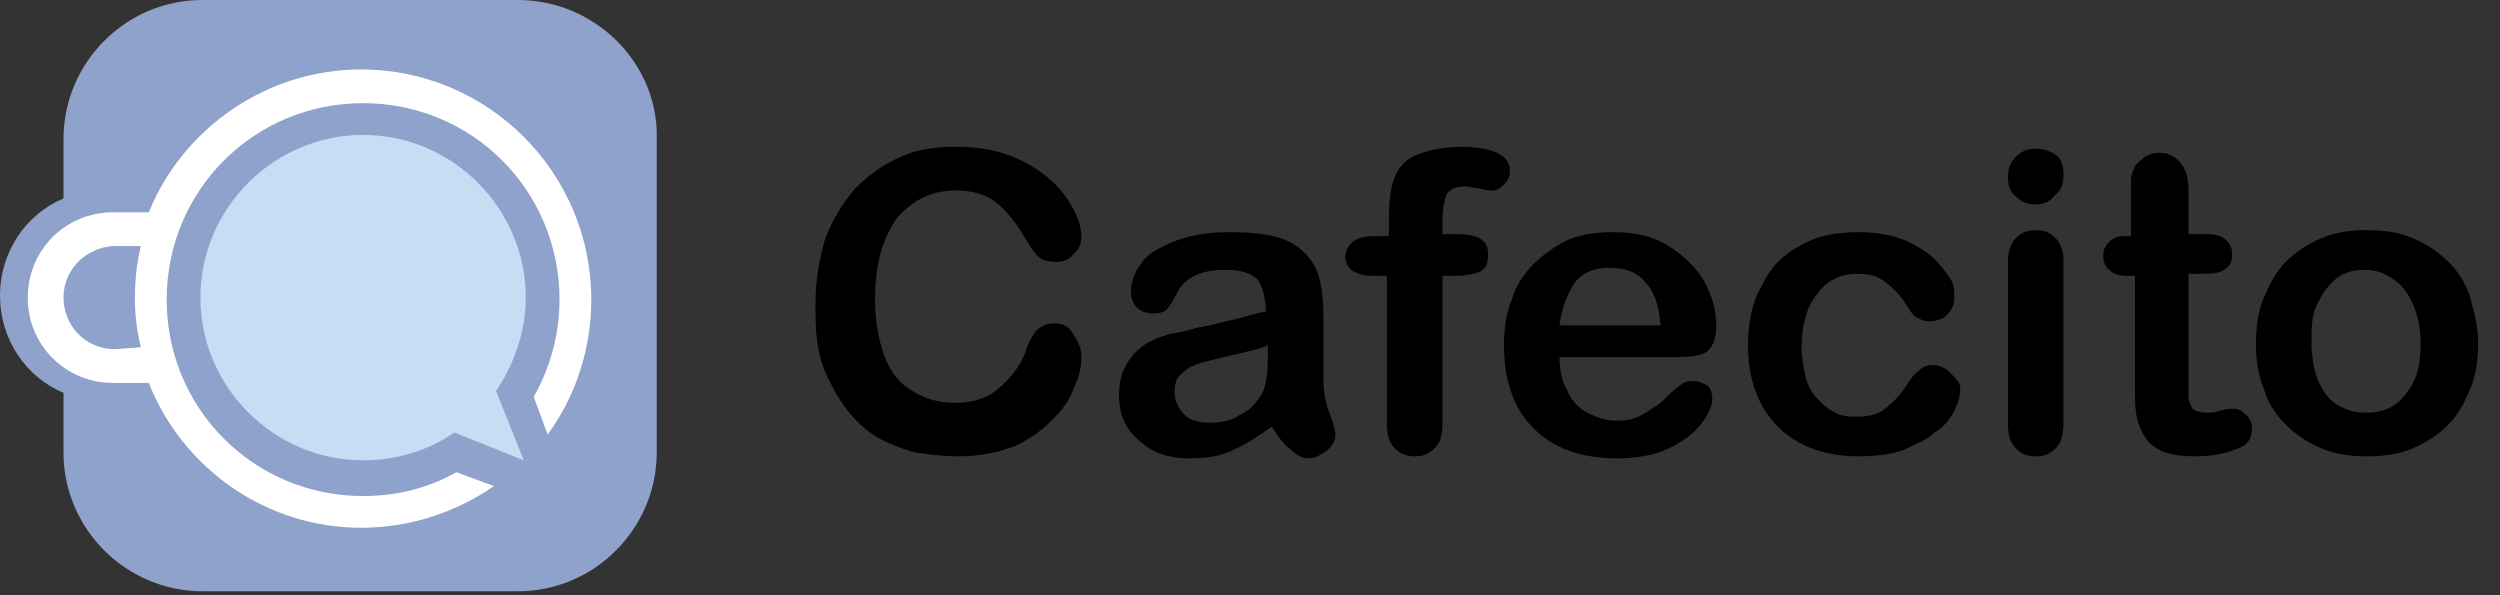
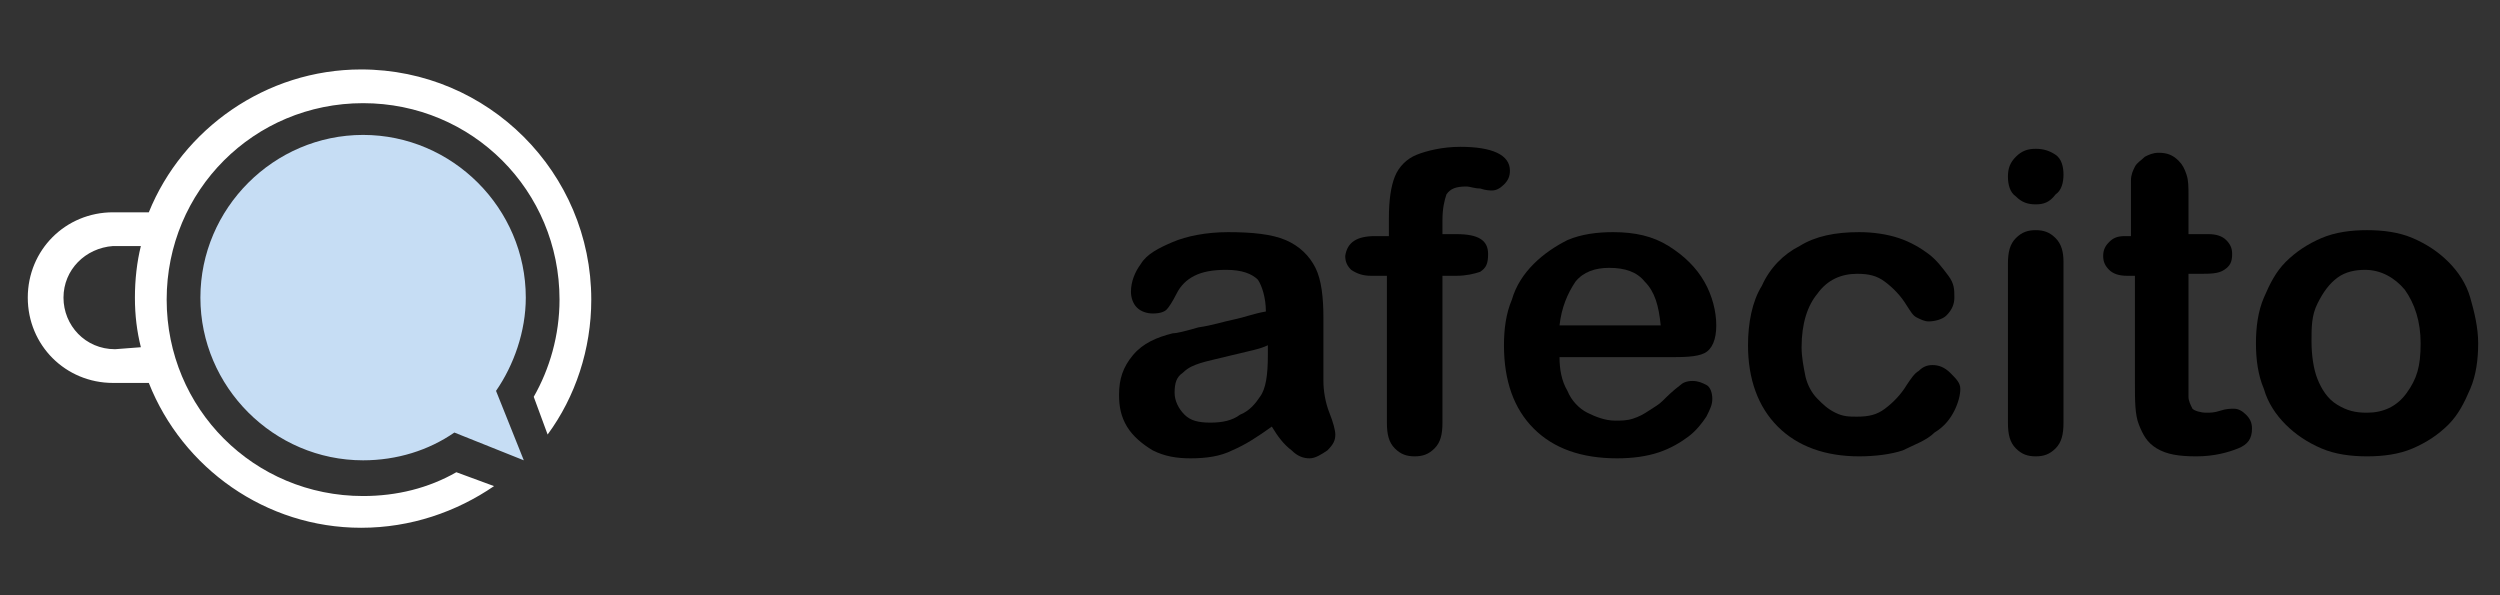
<svg xmlns="http://www.w3.org/2000/svg" version="1.1" id="Layer_1" x="0px" y="0px" viewBox="0 0 126 30" style="enable-background:new 0 0 126 30;" xml:space="preserve">
  <rect x="0" y="0" width="126" height="30" fill="#333333" stroke="none" />
  <style type="text/css">
	.st0{fill:#8FA2CC;}
	.st1{fill:#C6DDF4;}
	.st2{fill:#FFFFFF;}
</style>
  <g>
-     <path class="st0" d="M26.1,0H10.2c-3.9,0-7,3.2-7,7v3C1.3,10.8,0,12.7,0,14.9s1.3,4.1,3.2,4.9v3c0,3.9,3.2,7,7,7h15.9   c3.9,0,7-3.2,7-7V7C33.2,3.2,30,0,26.1,0z" />
    <path class="st1" d="M25,19.7c0.9-1.3,1.5-3,1.5-4.7c0-4.5-3.7-8.2-8.2-8.2s-8.2,3.7-8.2,8.2s3.7,8.2,8.2,8.2   c1.7,0,3.3-0.5,4.6-1.4l3.5,1.4L25,19.7z" />
    <path class="st2" d="M18.2,3.5c-4.8,0-9,3-10.7,7.2H5.7c-2.4,0-4.3,1.9-4.3,4.3s1.9,4.3,4.3,4.3h1.8c1.7,4.3,5.9,7.3,10.7,7.3   c2.5,0,4.8-0.8,6.7-2.1L23,23.8c-1.4,0.8-3,1.2-4.7,1.2c-5.5,0-9.9-4.4-9.9-9.9s4.4-9.9,9.9-9.9s9.9,4.4,9.9,9.9   c0,1.8-0.5,3.5-1.3,4.9l0.7,1.9c1.4-1.9,2.2-4.3,2.2-6.8C29.8,8.7,24.6,3.5,18.2,3.5z M5.8,17.6L5.8,17.6c-1.5,0-2.6-1.2-2.6-2.6   s1.1-2.5,2.5-2.6h1.4c-0.2,0.8-0.3,1.7-0.3,2.6c0,0.9,0.1,1.7,0.3,2.5L5.8,17.6L5.8,17.6z" />
    <g>
-       <path d="M54.5,18c0,0.5-0.1,1-0.4,1.6c-0.2,0.6-0.6,1.1-1.1,1.6s-1.2,1-1.9,1.3c-0.8,0.3-1.7,0.5-2.8,0.5c-0.8,0-1.5-0.1-2.2-0.2    c-0.7-0.2-1.2-0.4-1.8-0.7c-0.5-0.3-1-0.7-1.5-1.3c-0.4-0.5-0.7-1-1-1.6c-0.3-0.6-0.5-1.2-0.6-1.9s-0.1-1.3-0.1-2    c0-1.2,0.2-2.3,0.5-3.3c0.4-1,0.9-1.8,1.5-2.5c0.7-0.7,1.4-1.2,2.3-1.6c0.9-0.4,1.8-0.5,2.8-0.5c1.2,0,2.3,0.2,3.3,0.7    s1.7,1.1,2.2,1.8s0.8,1.4,0.8,2c0,0.3-0.1,0.7-0.4,0.9c-0.2,0.3-0.5,0.4-0.9,0.4s-0.7-0.1-0.9-0.3s-0.4-0.5-0.7-1    c-0.4-0.7-0.9-1.3-1.4-1.7s-1.2-0.6-2-0.6c-1.3,0-2.2,0.5-3,1.4c-0.7,1-1.1,2.3-1.1,4.1c0,1.2,0.2,2.1,0.5,2.9    c0.3,0.8,0.8,1.4,1.4,1.7c0.6,0.4,1.3,0.6,2.1,0.6c0.9,0,1.6-0.2,2.2-0.7s1.1-1.1,1.4-1.9c0.1-0.4,0.3-0.7,0.5-1    c0.2-0.2,0.5-0.4,0.9-0.4s0.7,0.1,0.9,0.4C54.4,17.3,54.5,17.6,54.5,18z" />
      <path d="M64.1,21.5c-0.7,0.5-1.3,0.9-2,1.2c-0.6,0.3-1.3,0.4-2.1,0.4c-0.7,0-1.3-0.1-1.9-0.4c-0.5-0.3-1-0.7-1.3-1.2    s-0.4-1-0.4-1.6c0-0.8,0.2-1.4,0.7-2s1.2-0.9,2-1.1c0.2,0,0.6-0.1,1.3-0.3c0.7-0.1,1.3-0.3,1.8-0.4s1-0.3,1.6-0.4    c0-0.7-0.2-1.3-0.4-1.6c-0.3-0.3-0.8-0.5-1.6-0.5c-0.7,0-1.2,0.1-1.6,0.3s-0.7,0.5-0.9,0.9s-0.4,0.7-0.5,0.8s-0.3,0.2-0.7,0.2    c-0.3,0-0.6-0.1-0.8-0.3C57.1,15.3,57,15,57,14.7c0-0.5,0.2-1,0.5-1.4c0.3-0.5,0.9-0.8,1.6-1.1s1.7-0.5,2.8-0.5    c1.2,0,2.2,0.1,2.9,0.4c0.7,0.3,1.2,0.8,1.5,1.4c0.3,0.6,0.4,1.5,0.4,2.5c0,0.7,0,1.2,0,1.7s0,1,0,1.5s0.1,1.1,0.3,1.6    s0.3,0.9,0.3,1.1c0,0.3-0.1,0.5-0.4,0.8c-0.3,0.2-0.6,0.4-0.9,0.4s-0.6-0.1-0.9-0.4C64.7,22.4,64.4,22,64.1,21.5z M63.9,17.4    c-0.4,0.2-1,0.3-1.8,0.5s-1.3,0.3-1.6,0.4c-0.3,0.1-0.6,0.2-0.9,0.5c-0.3,0.2-0.4,0.5-0.4,1c0,0.4,0.2,0.8,0.5,1.1    c0.3,0.3,0.7,0.4,1.3,0.4c0.6,0,1.1-0.1,1.5-0.4c0.5-0.2,0.8-0.6,1-0.9c0.3-0.4,0.4-1.1,0.4-2.1V17.4z" />
      <path d="M69.3,11.9H70V11c0-0.9,0.1-1.6,0.3-2.1c0.2-0.5,0.6-0.9,1.1-1.1s1.3-0.4,2.2-0.4c1.6,0,2.5,0.4,2.5,1.2    c0,0.3-0.1,0.5-0.3,0.7s-0.4,0.3-0.6,0.3c-0.1,0-0.3,0-0.6-0.1c-0.3,0-0.5-0.1-0.7-0.1c-0.5,0-0.8,0.1-1,0.4    c-0.1,0.3-0.2,0.7-0.2,1.3v0.7h0.7c1.1,0,1.6,0.3,1.6,1c0,0.5-0.1,0.7-0.4,0.9c-0.3,0.1-0.7,0.2-1.2,0.2h-0.7v7.4    c0,0.6-0.1,1-0.4,1.3s-0.6,0.4-1,0.4s-0.7-0.1-1-0.4s-0.4-0.7-0.4-1.3v-7.4h-0.8c-0.4,0-0.7-0.1-1-0.3c-0.2-0.2-0.3-0.4-0.3-0.7    C67.9,12.2,68.4,11.9,69.3,11.9z" />
      <path d="M84.1,18h-5.5c0,0.6,0.1,1.2,0.4,1.7c0.2,0.5,0.6,0.9,1,1.1s0.9,0.4,1.4,0.4c0.3,0,0.6,0,0.9-0.1s0.5-0.2,0.8-0.4    s0.5-0.3,0.7-0.5s0.5-0.5,0.9-0.8c0.1-0.1,0.3-0.2,0.6-0.2c0.3,0,0.5,0.1,0.7,0.2s0.3,0.4,0.3,0.7c0,0.3-0.1,0.5-0.3,0.9    c-0.2,0.3-0.5,0.7-0.9,1s-0.9,0.6-1.5,0.8s-1.3,0.3-2.1,0.3c-1.8,0-3.2-0.5-4.2-1.5s-1.5-2.4-1.5-4.2c0-0.8,0.1-1.6,0.4-2.3    c0.2-0.7,0.6-1.3,1.1-1.8s1.1-0.9,1.7-1.2c0.7-0.3,1.5-0.4,2.3-0.4c1.1,0,2,0.2,2.8,0.7s1.4,1.1,1.8,1.8s0.6,1.5,0.6,2.2    c0,0.7-0.2,1.2-0.6,1.4S84.8,18,84.1,18z M78.6,16.4h5.1c-0.1-1-0.3-1.7-0.8-2.2c-0.4-0.5-1-0.7-1.8-0.7c-0.7,0-1.3,0.2-1.7,0.7    C79,14.8,78.7,15.5,78.6,16.4z" />
      <path d="M98.8,19.6c0,0.3-0.1,0.7-0.3,1.1s-0.5,0.8-1,1.1c-0.4,0.4-1,0.6-1.6,0.9c-0.6,0.2-1.4,0.3-2.2,0.3    c-1.7,0-3.1-0.5-4.1-1.5s-1.5-2.4-1.5-4.1c0-1.1,0.2-2.2,0.7-3c0.4-0.9,1.1-1.6,1.9-2c0.8-0.5,1.8-0.7,3-0.7c0.7,0,1.4,0.1,2,0.3    s1.1,0.5,1.5,0.8s0.7,0.7,1,1.1s0.3,0.7,0.3,1.1c0,0.3-0.1,0.6-0.4,0.9c-0.2,0.2-0.6,0.3-0.9,0.3c-0.2,0-0.4-0.1-0.6-0.2    s-0.3-0.3-0.5-0.6c-0.3-0.5-0.7-0.9-1.1-1.2s-0.8-0.4-1.4-0.4c-0.8,0-1.5,0.3-2,1c-0.5,0.6-0.8,1.5-0.8,2.7c0,0.5,0.1,1,0.2,1.5    c0.1,0.4,0.3,0.8,0.6,1.1s0.5,0.5,0.9,0.7s0.7,0.2,1.1,0.2c0.6,0,1-0.1,1.4-0.4s0.8-0.7,1.1-1.2c0.2-0.3,0.4-0.6,0.6-0.7    c0.2-0.2,0.4-0.3,0.7-0.3c0.3,0,0.6,0.1,0.9,0.4S98.8,19.3,98.8,19.6z" />
      <path d="M102.6,10.3c-0.4,0-0.7-0.1-1-0.4c-0.3-0.2-0.4-0.6-0.4-1s0.1-0.7,0.4-1s0.6-0.4,1-0.4s0.7,0.1,1,0.3s0.4,0.6,0.4,1    c0,0.4-0.1,0.8-0.4,1C103.3,10.2,103,10.3,102.6,10.3z M104,13.2v8.1c0,0.6-0.1,1-0.4,1.3s-0.6,0.4-1,0.4s-0.7-0.1-1-0.4    s-0.4-0.7-0.4-1.3v-8c0-0.6,0.1-1,0.4-1.3s0.6-0.4,1-0.4s0.7,0.1,1,0.4C103.9,12.3,104,12.7,104,13.2z" />
      <path d="M107.1,11.9h0.3v-1.7c0-0.5,0-0.8,0-1.1s0.1-0.5,0.2-0.7s0.3-0.3,0.5-0.5c0.2-0.1,0.4-0.2,0.7-0.2c0.4,0,0.7,0.1,1,0.4    c0.2,0.2,0.3,0.4,0.4,0.7c0.1,0.3,0.1,0.6,0.1,1.1v1.9h1c0.4,0,0.7,0.1,0.9,0.3s0.3,0.4,0.3,0.7c0,0.4-0.1,0.6-0.4,0.8    c-0.3,0.2-0.7,0.2-1.3,0.2h-0.5V19c0,0.4,0,0.8,0,1s0.1,0.4,0.2,0.6c0.1,0.1,0.4,0.2,0.7,0.2c0.2,0,0.4,0,0.7-0.1s0.5-0.1,0.7-0.1    s0.4,0.1,0.6,0.3c0.2,0.2,0.3,0.4,0.3,0.7c0,0.5-0.2,0.8-0.7,1s-1.2,0.4-2.1,0.4c-0.9,0-1.5-0.1-2-0.4s-0.7-0.7-0.9-1.2    s-0.2-1.2-0.2-2.1v-5.4h-0.4c-0.4,0-0.7-0.1-0.9-0.3c-0.2-0.2-0.3-0.4-0.3-0.7s0.1-0.5,0.3-0.7S106.7,11.9,107.1,11.9z" />
      <path d="M124.9,17.3c0,0.8-0.1,1.6-0.4,2.3c-0.3,0.7-0.6,1.3-1.1,1.8s-1.1,0.9-1.8,1.2c-0.7,0.3-1.5,0.4-2.3,0.4s-1.6-0.1-2.3-0.4    s-1.3-0.7-1.8-1.2s-0.9-1.1-1.1-1.8c-0.3-0.7-0.4-1.5-0.4-2.3s0.1-1.6,0.4-2.3c0.3-0.7,0.6-1.3,1.1-1.8s1.1-0.9,1.8-1.2    s1.5-0.4,2.3-0.4s1.6,0.1,2.3,0.4c0.7,0.3,1.3,0.7,1.8,1.2s0.9,1.1,1.1,1.8S124.9,16.5,124.9,17.3z M122,17.3c0-1.1-0.3-2-0.8-2.7    c-0.5-0.6-1.2-1-2-1c-0.5,0-1,0.1-1.4,0.4c-0.4,0.3-0.7,0.7-1,1.3s-0.3,1.2-0.3,1.9c0,0.7,0.1,1.4,0.3,1.9s0.5,1,1,1.3    s0.9,0.4,1.5,0.4c0.8,0,1.5-0.3,2-1S122,18.5,122,17.3z" />
    </g>
  </g>
</svg>